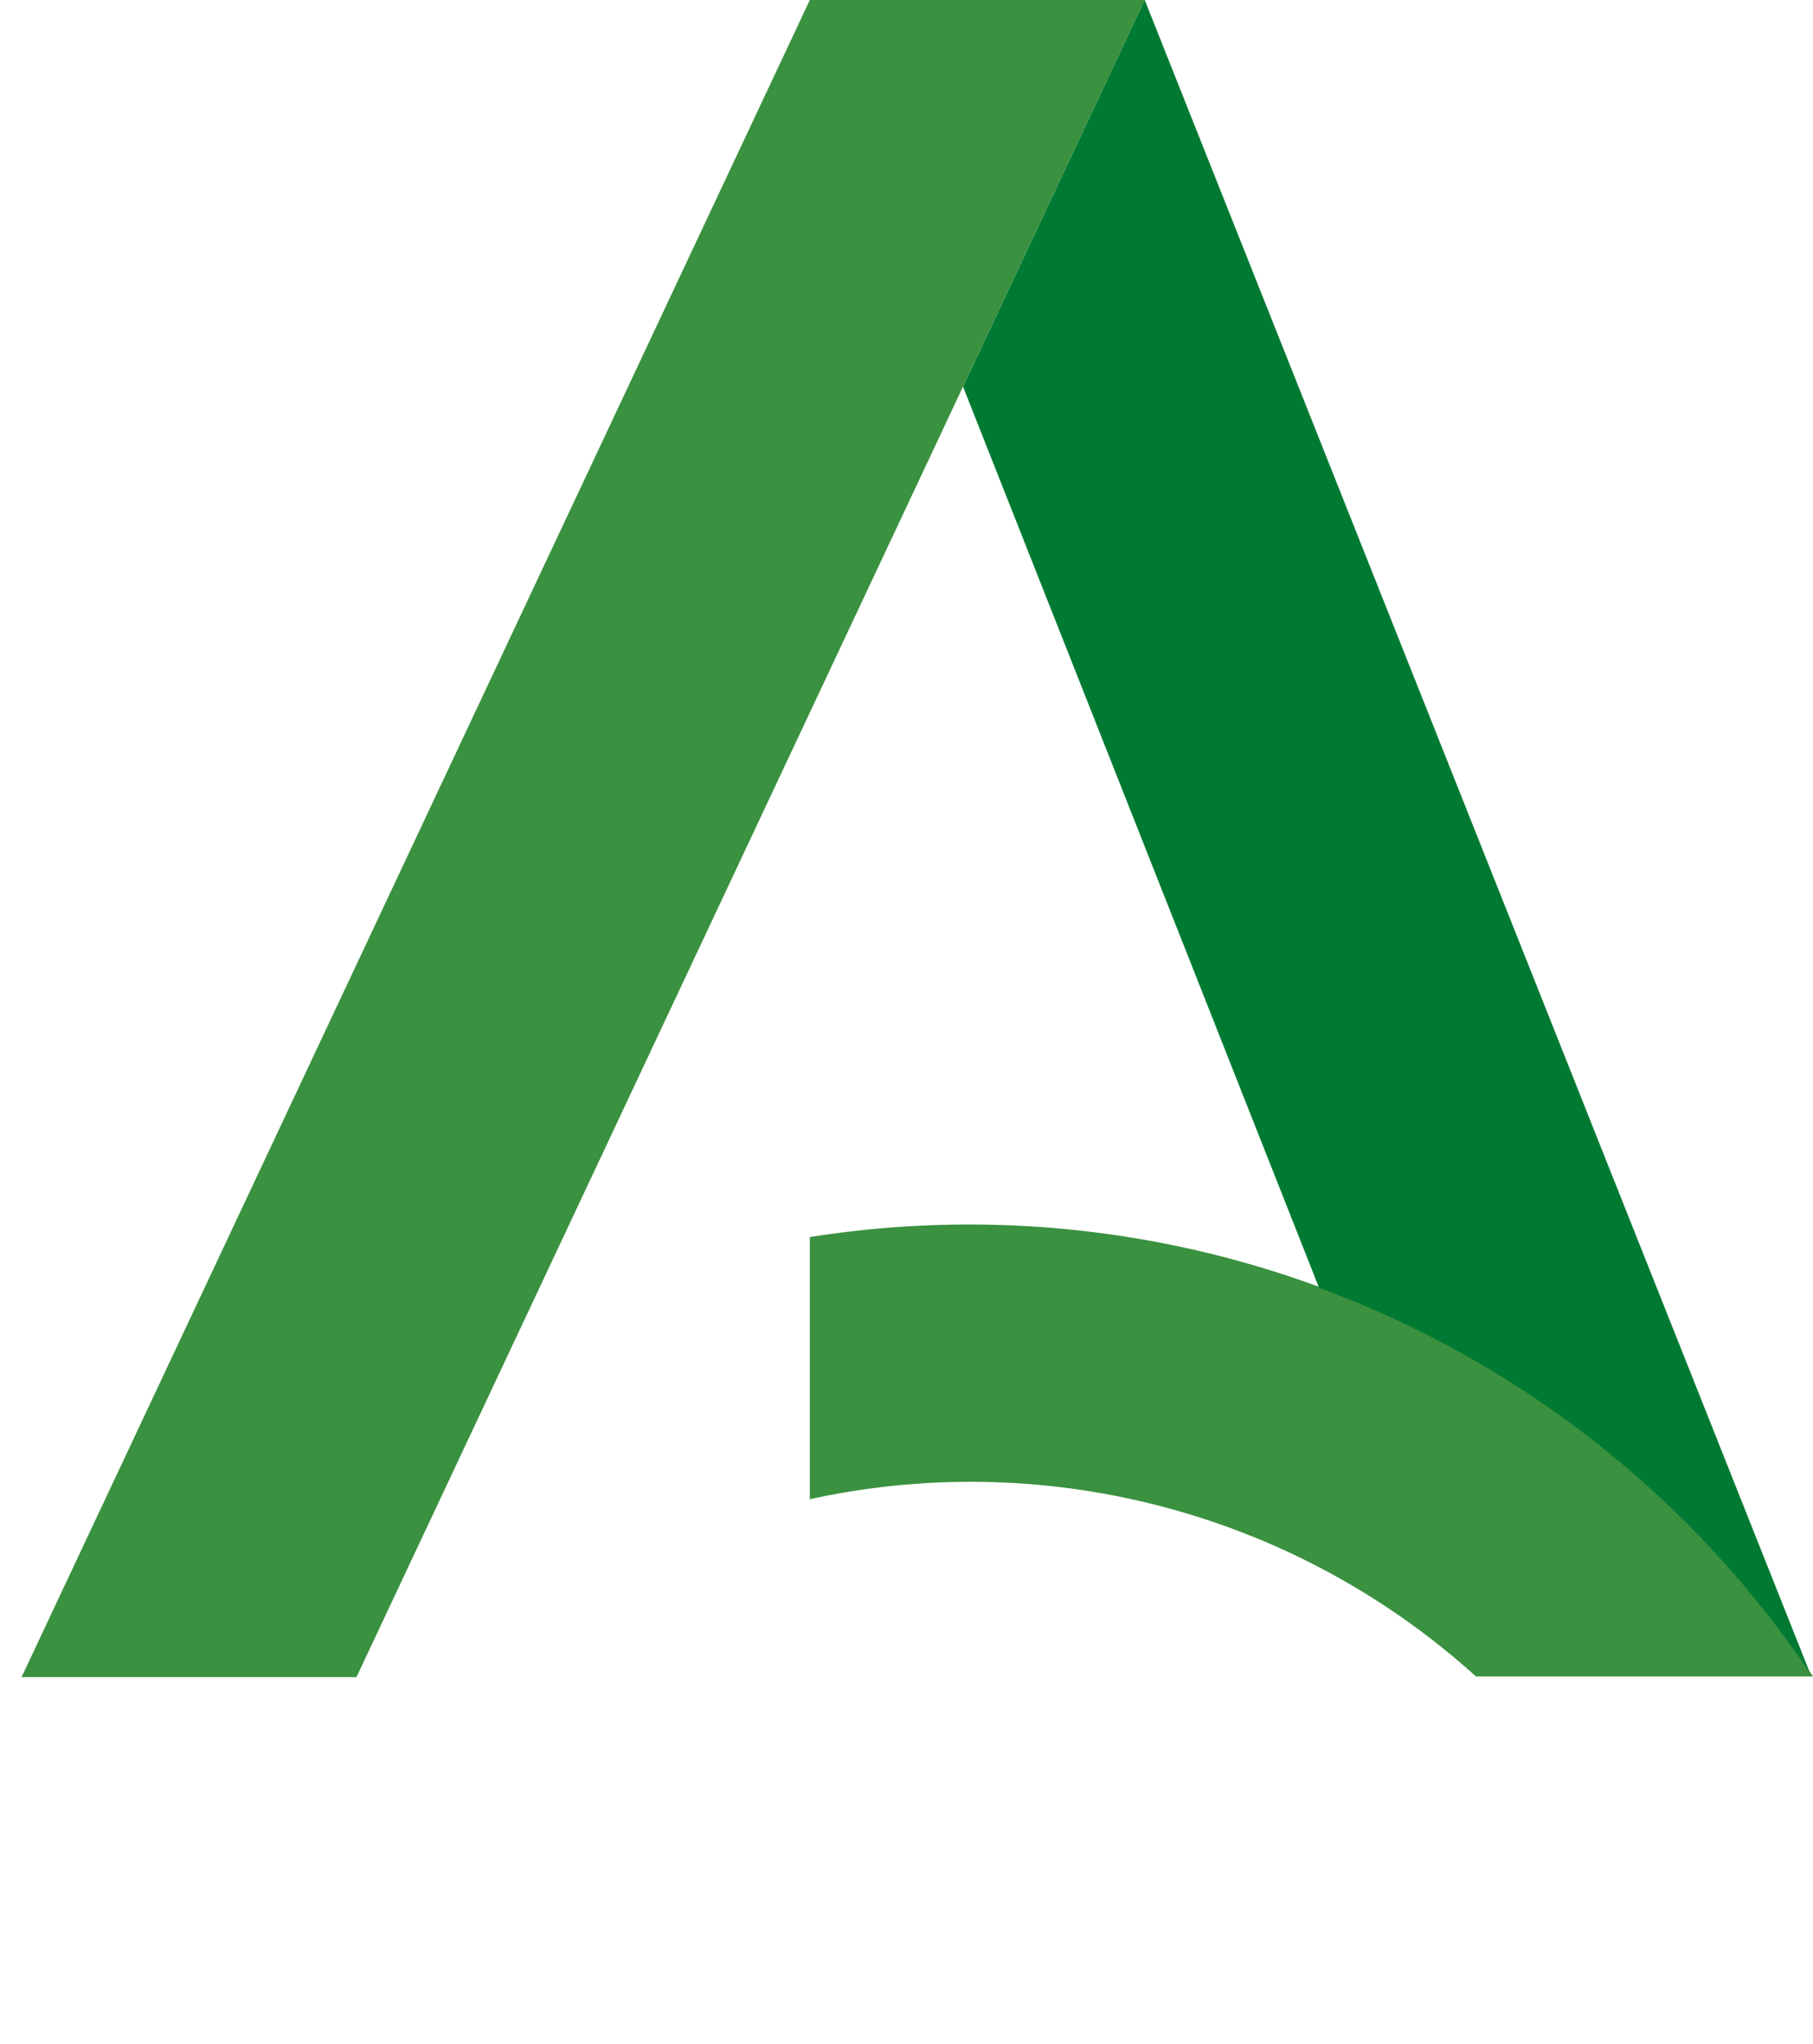
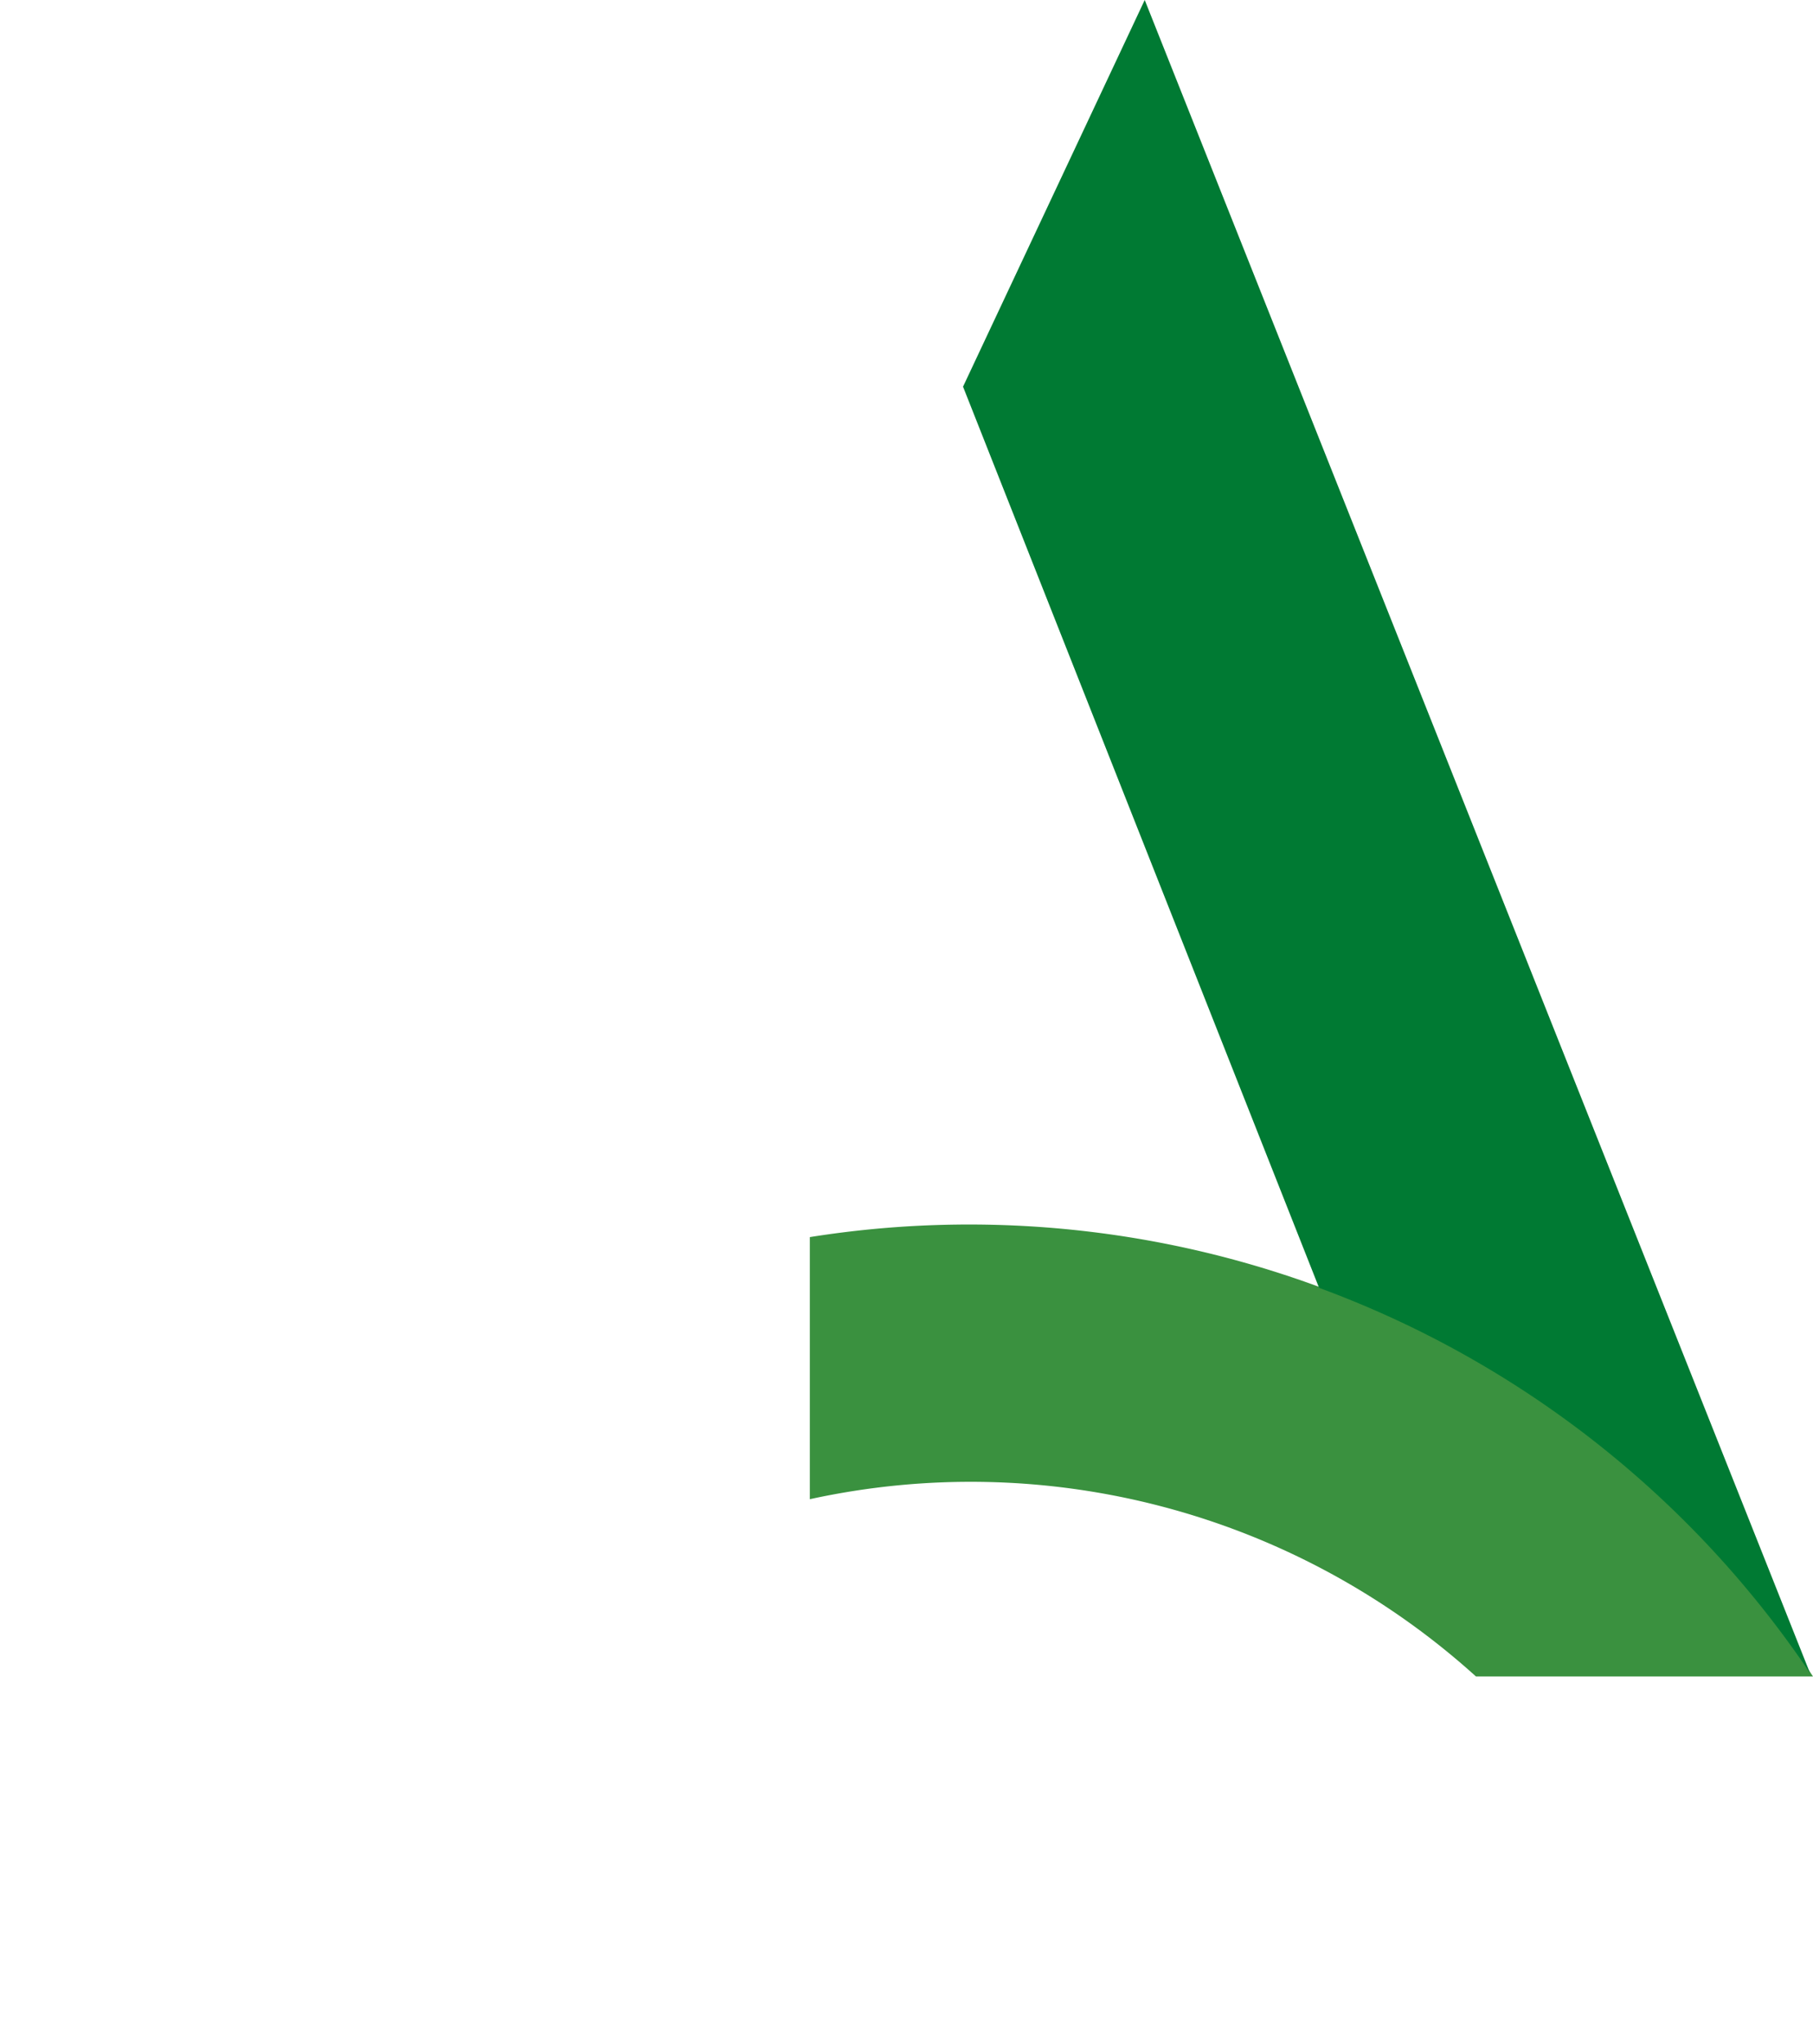
<svg xmlns="http://www.w3.org/2000/svg" xmlns:ns1="http://sodipodi.sourceforge.net/DTD/sodipodi-0.dtd" xmlns:ns2="http://www.inkscape.org/namespaces/inkscape" viewBox="0 0 84.02 94.68" version="1.1" id="svg31" ns1:docname="logo-junta-andalucia.svg" ns2:version="0.92.4 (5da689c313, 2019-01-14)" width="84.02" height="94.68">
  <ns1:namedview pagecolor="#ffffff" bordercolor="#666666" borderopacity="1" objecttolerance="10" gridtolerance="10" guidetolerance="10" ns2:pageopacity="0" ns2:pageshadow="2" ns2:window-width="1920" ns2:window-height="1018" id="namedview33" showgrid="false" ns2:zoom="2" ns2:cx="-2.0140684" ns2:cy="47.029997" ns2:window-x="1358" ns2:window-y="-8" ns2:window-maximized="1" ns2:current-layer="Capa_1" fit-margin-top="0" fit-margin-left="1" fit-margin-right="0" fit-margin-bottom="17" />
  <defs id="defs10">
    <style id="style2">.cls-1{fill:none;}.cls-2{isolation:isolate;}.cls-3{fill:#3a913f;}.cls-3,.cls-4{fill-rule:evenodd;mix-blend-mode:multiply;}.cls-4{fill:#007a33;}.cls-5{clip-path:url(#clip-path);}.cls-6{clip-path:url(#clip-path-2);}</style>
    <clipPath id="clip-path">
-       <rect class="cls-1" x="-10.83" y="-263.97" width="543.91" height="207.39" id="rect4" style="fill:none" />
-     </clipPath>
+       </clipPath>
    <clipPath id="clip-path-2">
      <rect class="cls-1" x="-47.61" y="-489.36" width="604.17" height="204.26" id="rect7" style="fill:none" />
    </clipPath>
  </defs>
  <title id="title12">logo-entero</title>
  <g style="isolation:isolate" data-name="Capa 1" id="Capa_1" transform="translate(0.13,-0.35)">
-     <polygon style="mix-blend-mode:multiply;fill:#3a913f;fill-rule:evenodd" id="polygon14" points="52.92,0.35 37.4,0.35 0.87,78.03 16.39,78.03 " class="cls-3" />
    <path style="mix-blend-mode:multiply;fill:#3a913f;fill-rule:evenodd" ns2:connector-curvature="0" id="path16" d="M 68.27,78 H 83.89 A 47,47 0 0 0 37.4,57.65 V 69.79 A 34.91,34.91 0 0 1 68.27,78 Z" class="cls-3" />
    <path style="mix-blend-mode:multiply;fill:#007a33;fill-rule:evenodd" ns2:connector-curvature="0" id="path18" d="m 83.75,77.84 v 0 L 52.92,0.35 44.5,18.26 61,60 a 47,47 0 0 1 22.75,17.84 z" class="cls-4" />
  </g>
</svg>